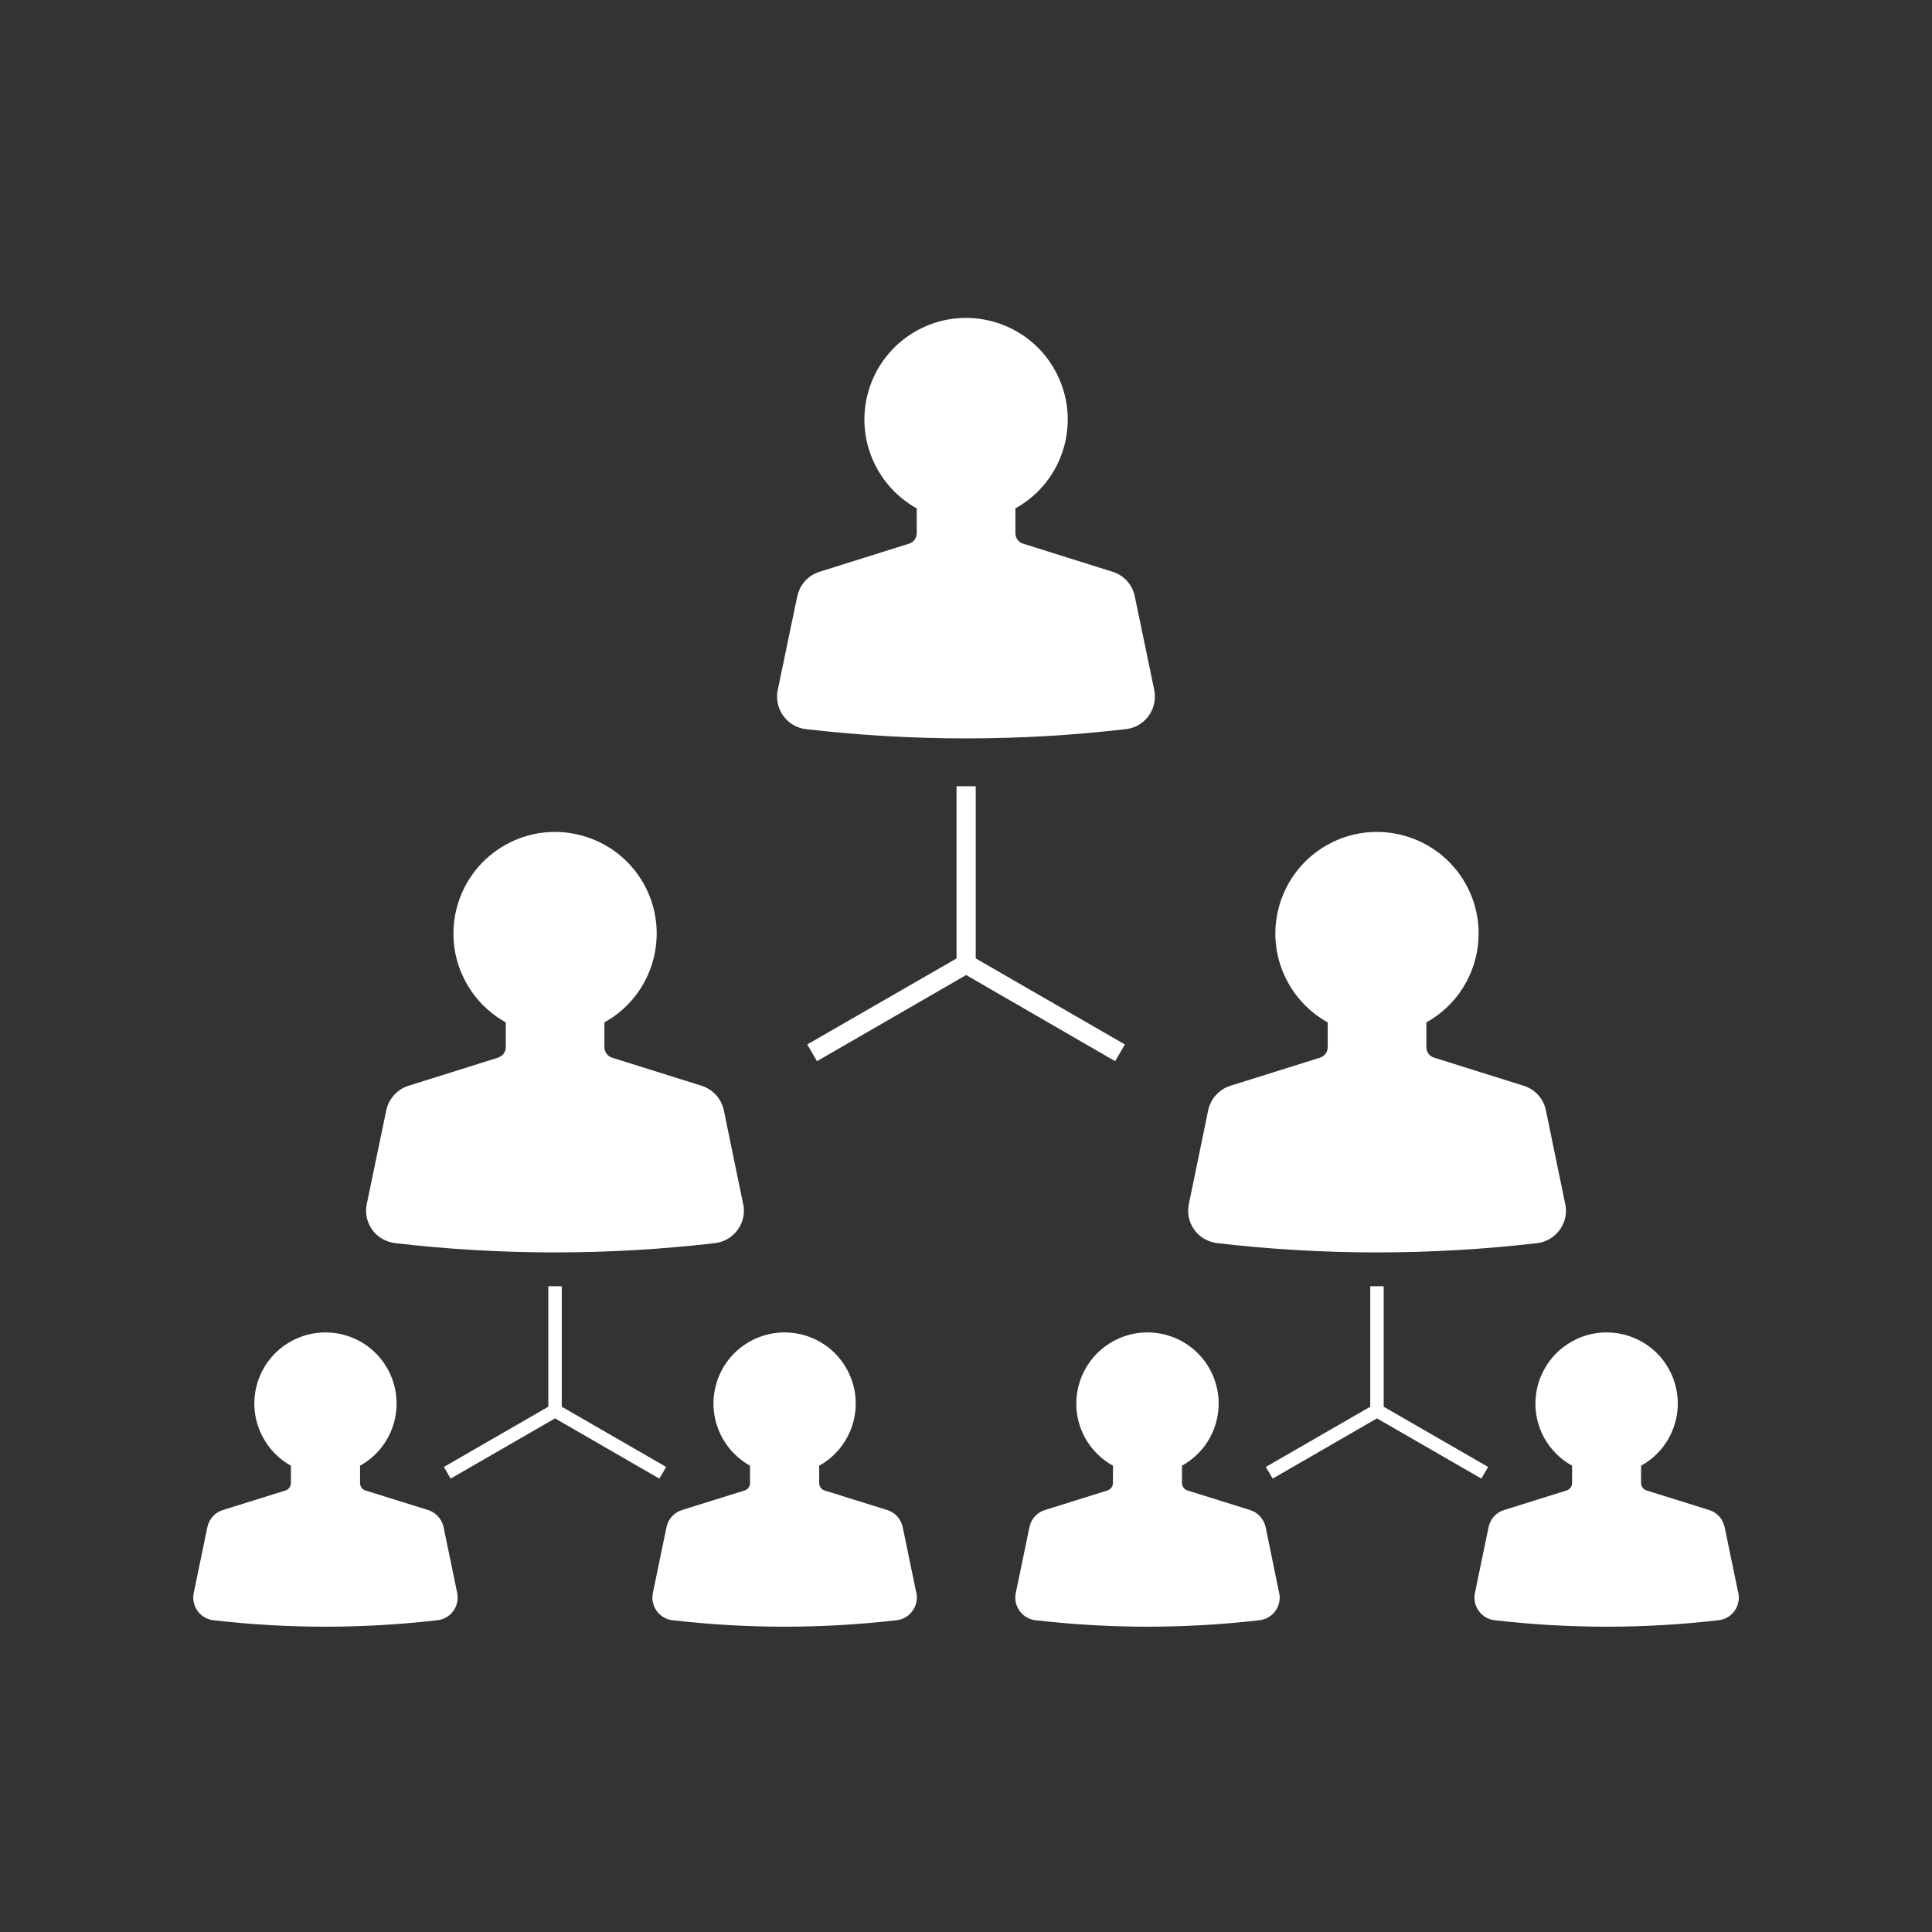
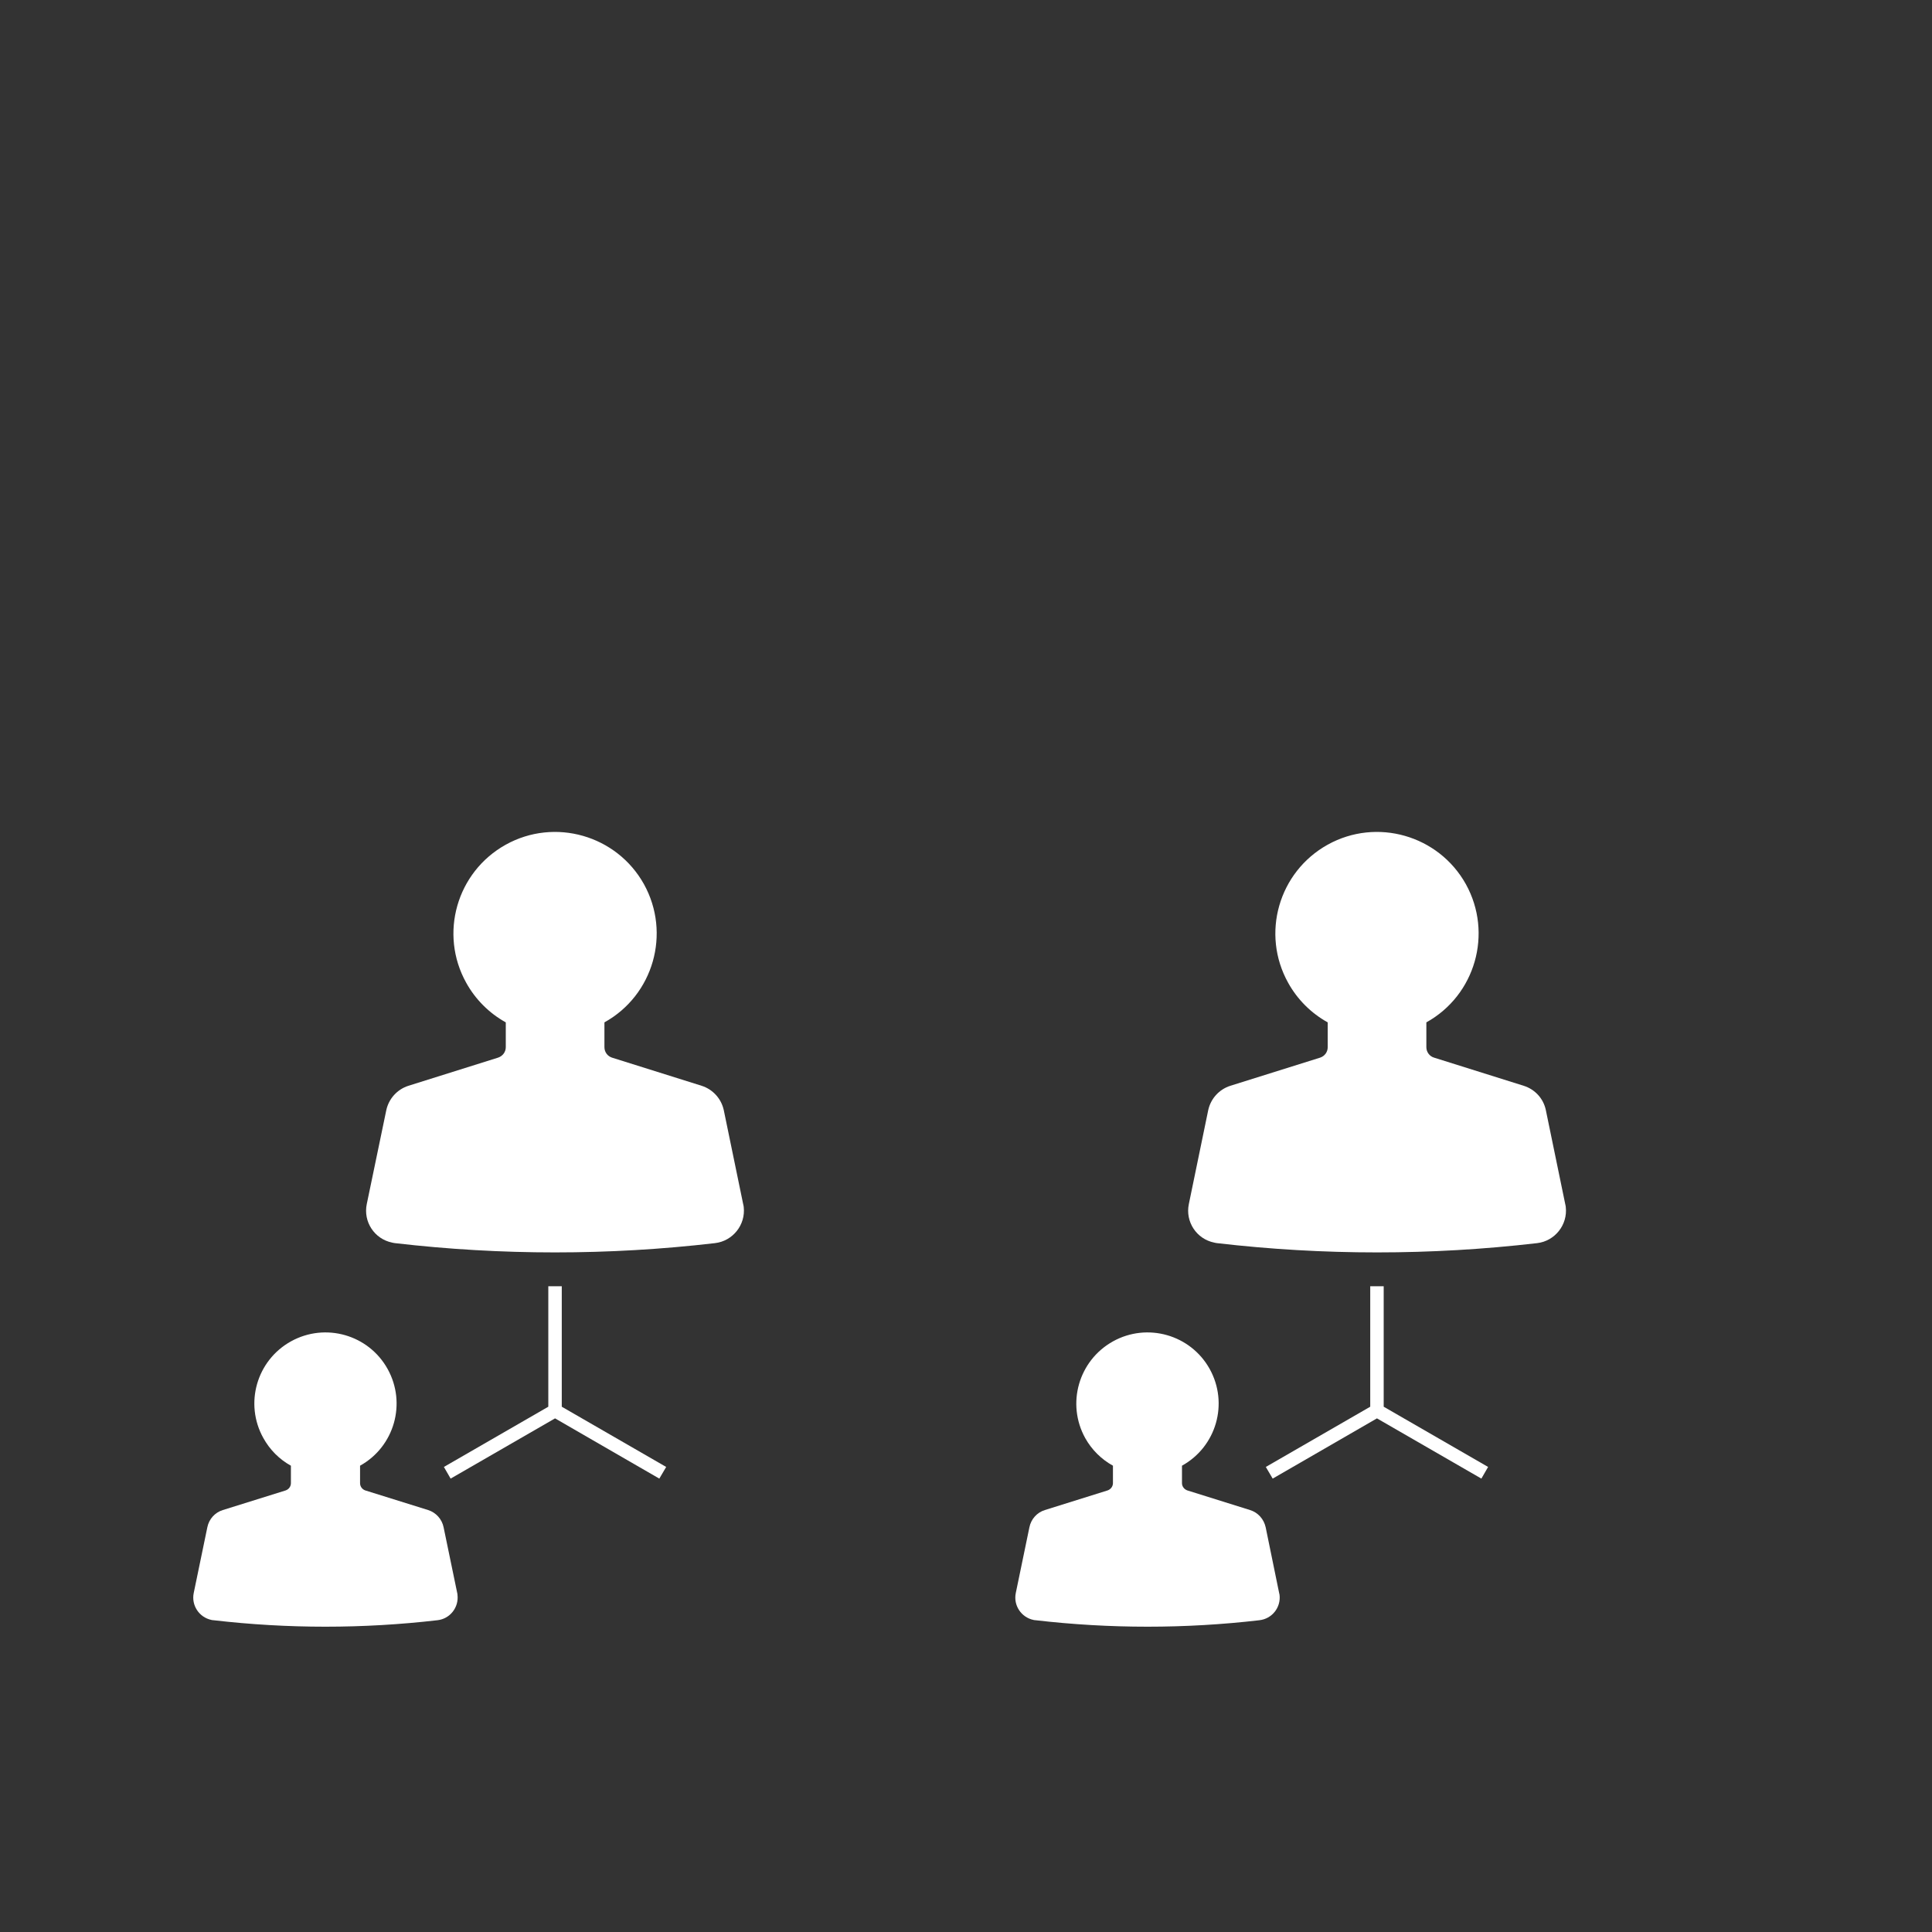
<svg xmlns="http://www.w3.org/2000/svg" width="375" zoomAndPan="magnify" viewBox="0 0 375 375" height="375" preserveAspectRatio="xMidYMid meet" version="1.0">
  <rect x="0" y="0" width="375" height="375" fill="#333333" stroke="none" />
  <defs>
    <clipPath id="clip-0">
      <path d="M 37.5 258 L 89 258 L 89 315.762 L 37.5 315.762 Z M 37.5 258 " clip-rule="nonzero" />
    </clipPath>
    <clipPath id="clip-1">
      <path d="M 126.137 258 L 178 258 L 178 315.762 L 126.137 315.762 Z M 126.137 258 " clip-rule="nonzero" />
    </clipPath>
    <clipPath id="clip-2">
      <path d="M 286 258 L 337.5 258 L 337.5 315.762 L 286 315.762 Z M 286 258 " clip-rule="nonzero" />
    </clipPath>
    <clipPath id="clip-3">
      <path d="M 197 258 L 248.863 258 L 248.863 315.762 L 197 315.762 Z M 197 258 " clip-rule="nonzero" />
    </clipPath>
  </defs>
-   <path fill="rgb(100%, 100%, 100%)" d="M 154.742 115.742 L 150.957 133.934 C 150.266 137.371 152.449 140.727 155.887 141.445 C 156.074 141.473 156.258 141.5 156.445 141.523 C 177.086 143.922 197.914 143.922 218.555 141.523 C 222.043 141.125 224.52 137.957 224.121 134.492 C 224.094 134.309 224.066 134.121 224.043 133.934 L 220.258 115.742 C 219.805 113.48 218.156 111.668 215.945 110.977 L 198.555 105.516 C 197.676 105.223 197.09 104.426 197.09 103.492 L 197.09 98.672 C 206.621 93.398 210.059 81.387 204.758 71.852 C 199.484 62.344 187.473 58.906 177.938 64.18 C 168.402 69.48 164.969 81.492 170.27 91 C 172.051 94.223 174.715 96.887 177.938 98.672 L 177.938 103.492 C 177.938 104.426 177.352 105.223 176.473 105.516 L 159.082 110.977 C 156.871 111.668 155.219 113.48 154.766 115.742 L 154.742 115.742 " fill-opacity="1" fill-rule="nonzero" />
-   <path fill="rgb(100%, 100%, 100%)" d="M 156.684 202.73 L 158.574 205.977 L 187.527 189.254 L 216.449 205.977 L 218.34 202.73 L 189.391 186.031 L 189.391 152.605 L 185.664 152.605 L 185.664 186.031 L 156.684 202.73 " fill-opacity="1" fill-rule="nonzero" />
  <path fill="rgb(100%, 100%, 100%)" d="M 71.191 233.703 C 70.473 237.141 72.684 240.496 76.117 241.188 C 76.305 241.242 76.492 241.27 76.68 241.293 C 97.293 243.691 118.145 243.691 138.762 241.293 C 142.25 240.895 144.754 237.727 144.355 234.262 C 144.328 234.078 144.301 233.891 144.246 233.703 L 140.492 215.512 C 140.012 213.25 138.359 211.438 136.176 210.746 L 118.785 205.285 C 117.906 204.992 117.32 204.195 117.32 203.262 L 117.32 198.441 C 126.828 193.168 130.266 181.156 124.992 171.621 C 119.691 162.113 107.68 158.676 98.172 163.949 C 88.637 169.25 85.199 181.262 90.5 190.77 C 92.285 193.992 94.949 196.656 98.172 198.441 L 98.172 203.262 C 98.172 204.195 97.559 204.992 96.68 205.285 L 79.289 210.746 C 77.105 211.438 75.453 213.25 74.973 215.512 L 71.191 233.703 " fill-opacity="1" fill-rule="nonzero" />
  <g clip-path="url(#clip-0)">
    <path fill="rgb(100%, 100%, 100%)" d="M 43.254 293.098 C 41.707 293.574 40.562 294.855 40.242 296.453 L 37.605 309.184 C 37.102 311.582 38.645 313.926 41.043 314.43 C 41.176 314.457 41.309 314.484 41.441 314.484 C 55.879 316.16 70.445 316.16 84.906 314.484 C 87.332 314.219 89.09 312.008 88.797 309.555 C 88.797 309.422 88.77 309.289 88.742 309.184 L 86.105 296.453 C 85.785 294.855 84.613 293.574 83.098 293.098 L 70.898 289.289 C 70.285 289.074 69.887 288.516 69.887 287.875 L 69.887 284.492 C 76.543 280.793 78.941 272.402 75.238 265.719 C 71.539 259.059 63.148 256.66 56.465 260.363 C 49.805 264.066 47.406 272.457 51.109 279.113 C 52.363 281.379 54.199 283.242 56.465 284.492 L 56.465 287.875 C 56.465 288.516 56.062 289.074 55.449 289.289 L 43.254 293.098 " fill-opacity="1" fill-rule="nonzero" />
  </g>
  <path fill="rgb(100%, 100%, 100%)" d="M 86.16 284.734 L 87.465 286.996 L 107.734 275.305 L 127.973 286.996 L 129.305 284.734 L 109.039 273.043 L 109.039 249.656 L 106.426 249.656 L 106.426 273.043 L 86.16 284.734 " fill-opacity="1" fill-rule="nonzero" />
  <g clip-path="url(#clip-1)">
-     <path fill="rgb(100%, 100%, 100%)" d="M 172.211 293.098 L 160.016 289.289 C 159.402 289.074 159.004 288.516 159.004 287.875 L 159.004 284.492 C 165.66 280.793 168.059 272.402 164.355 265.719 C 160.652 259.059 152.266 256.66 145.578 260.363 C 138.922 264.066 136.523 272.457 140.227 279.141 C 141.477 281.379 143.34 283.242 145.578 284.492 L 145.578 287.875 C 145.578 288.516 145.18 289.074 144.566 289.289 L 132.367 293.098 C 130.852 293.574 129.68 294.855 129.359 296.453 L 126.723 309.184 C 126.215 311.582 127.762 313.926 130.156 314.43 C 130.293 314.457 130.426 314.484 130.559 314.484 C 144.992 316.16 159.59 316.16 174.023 314.484 C 176.473 314.219 178.203 312.008 177.938 309.555 C 177.91 309.422 177.887 309.289 177.859 309.184 L 175.223 296.453 C 174.902 294.855 173.758 293.574 172.211 293.098 " fill-opacity="1" fill-rule="nonzero" />
-   </g>
+     </g>
  <path fill="rgb(100%, 100%, 100%)" d="M 276.855 203.262 L 276.855 198.441 C 286.363 193.168 289.801 181.156 284.527 171.621 C 279.227 162.113 267.215 158.676 257.707 163.949 C 248.172 169.25 244.734 181.262 250.035 190.77 C 251.82 193.992 254.484 196.656 257.707 198.441 L 257.707 203.262 C 257.707 204.195 257.121 204.992 256.242 205.285 L 238.824 210.746 C 236.641 211.438 234.988 213.25 234.508 215.512 L 230.754 233.703 C 230.035 237.141 232.246 240.496 235.68 241.188 C 235.867 241.242 236.055 241.27 236.238 241.293 C 256.855 243.691 277.707 243.691 298.348 241.293 C 301.812 240.895 304.316 237.727 303.914 234.262 C 303.887 234.078 303.863 233.891 303.809 233.703 L 300.055 215.512 C 299.602 213.25 297.949 211.438 295.738 210.746 L 278.348 205.285 C 277.469 205.02 276.855 204.195 276.855 203.262 " fill-opacity="1" fill-rule="nonzero" />
  <g clip-path="url(#clip-2)">
-     <path fill="rgb(100%, 100%, 100%)" d="M 337.395 309.184 L 334.758 296.453 C 334.438 294.855 333.293 293.574 331.746 293.098 L 319.574 289.289 C 318.965 289.074 318.535 288.516 318.535 287.875 L 318.535 284.492 C 325.223 280.793 327.617 272.402 323.918 265.719 C 320.215 259.059 311.797 256.66 305.141 260.363 C 298.48 264.066 296.059 272.457 299.762 279.141 C 301.012 281.379 302.875 283.242 305.141 284.492 L 305.141 287.875 C 305.141 288.516 304.715 289.074 304.102 289.289 L 291.93 293.098 C 290.387 293.574 289.238 294.855 288.922 296.453 L 286.285 309.184 C 285.777 311.582 287.324 313.926 289.719 314.43 C 289.852 314.457 289.984 314.484 290.117 314.484 C 304.555 316.16 319.148 316.16 333.586 314.484 C 336.008 314.219 337.766 312.008 337.473 309.555 C 337.473 309.422 337.445 309.289 337.422 309.184 L 337.395 309.184 " fill-opacity="1" fill-rule="nonzero" />
-   </g>
+     </g>
  <path fill="rgb(100%, 100%, 100%)" d="M 288.84 284.734 L 287.535 286.996 L 267.266 275.305 L 247.027 286.996 L 245.695 284.734 L 265.961 273.043 L 265.961 249.656 L 268.574 249.656 L 268.574 273.043 L 288.84 284.734 " fill-opacity="1" fill-rule="nonzero" />
  <g clip-path="url(#clip-3)">
    <path fill="rgb(100%, 100%, 100%)" d="M 244.441 314.484 C 246.895 314.219 248.652 312.008 248.359 309.555 C 248.332 309.422 248.305 309.316 248.277 309.184 L 245.668 296.453 C 245.32 294.855 244.176 293.574 242.633 293.098 L 230.461 289.289 C 229.848 289.074 229.422 288.516 229.422 287.875 L 229.422 284.492 C 236.105 280.793 238.504 272.402 234.801 265.719 C 231.098 259.059 222.684 256.66 216.023 260.363 C 209.367 264.066 206.941 272.457 210.645 279.141 C 211.895 281.379 213.762 283.242 216.023 284.492 L 216.023 287.875 C 216.023 288.516 215.598 289.074 214.984 289.289 L 202.812 293.098 C 201.27 293.574 200.125 294.855 199.805 296.453 L 197.168 309.184 C 196.66 311.582 198.207 313.926 200.605 314.43 C 200.738 314.457 200.871 314.484 201.004 314.484 C 215.438 316.16 230.035 316.16 244.469 314.484 L 244.441 314.484 " fill-opacity="1" fill-rule="nonzero" />
  </g>
</svg>